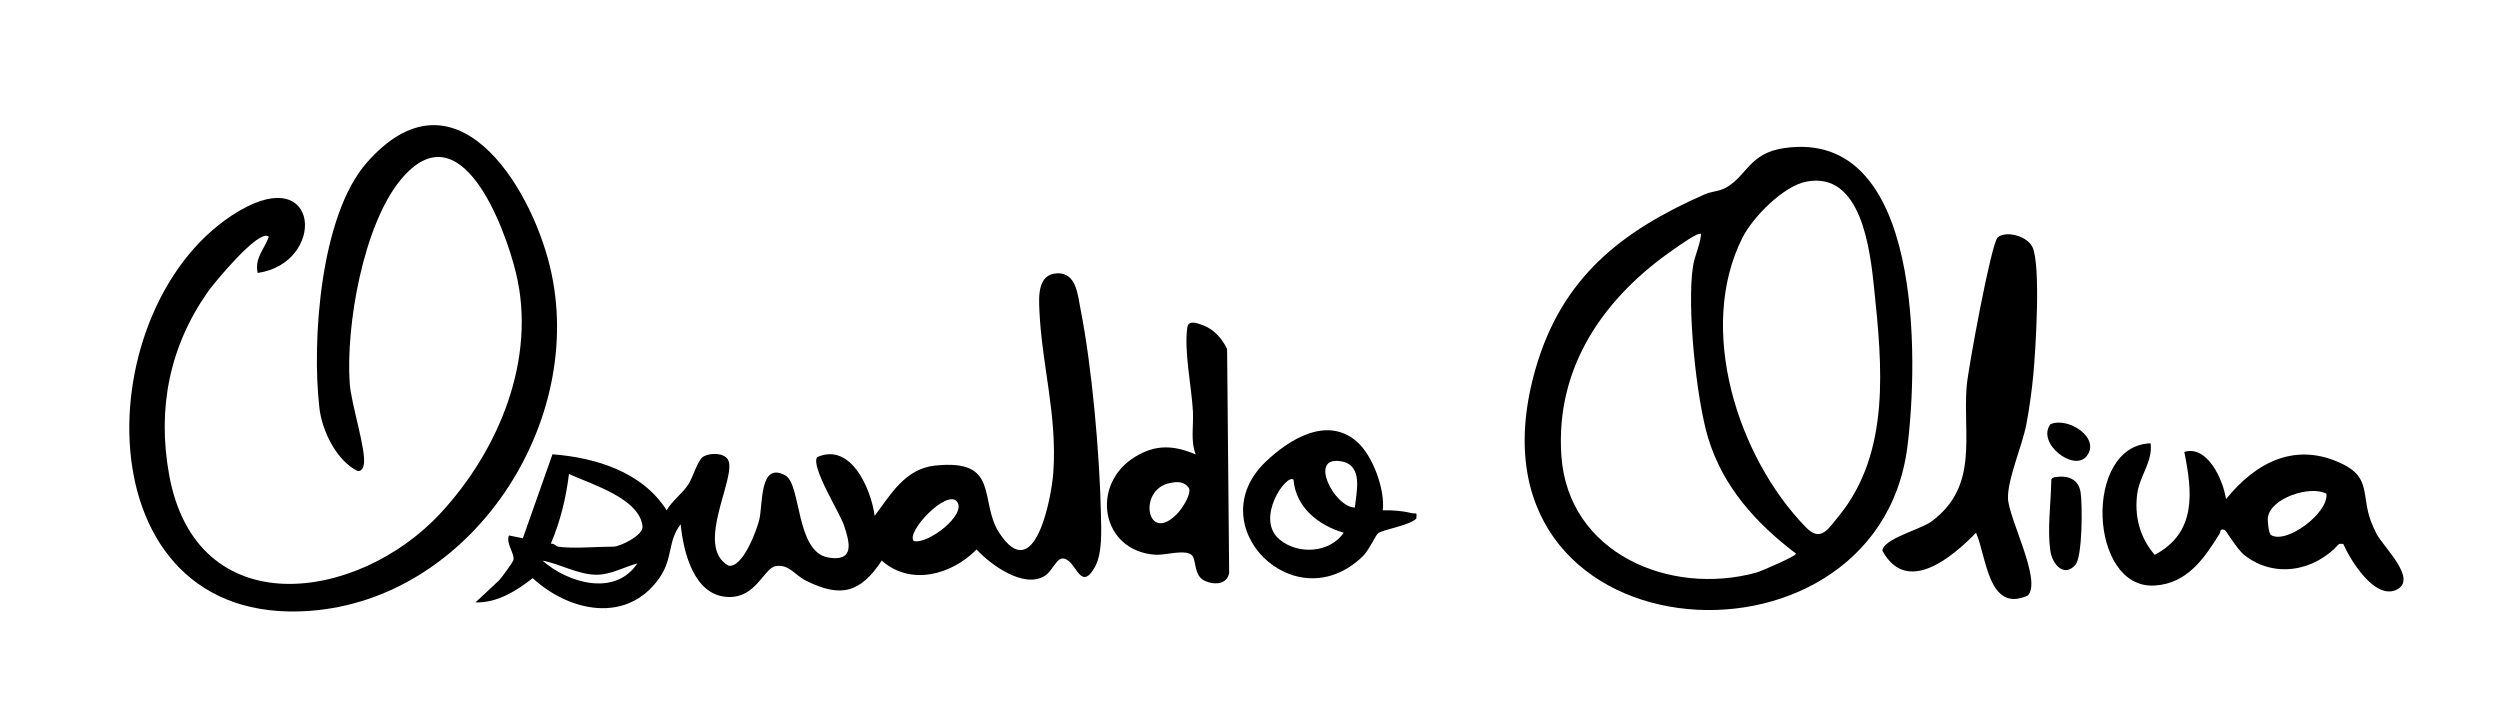
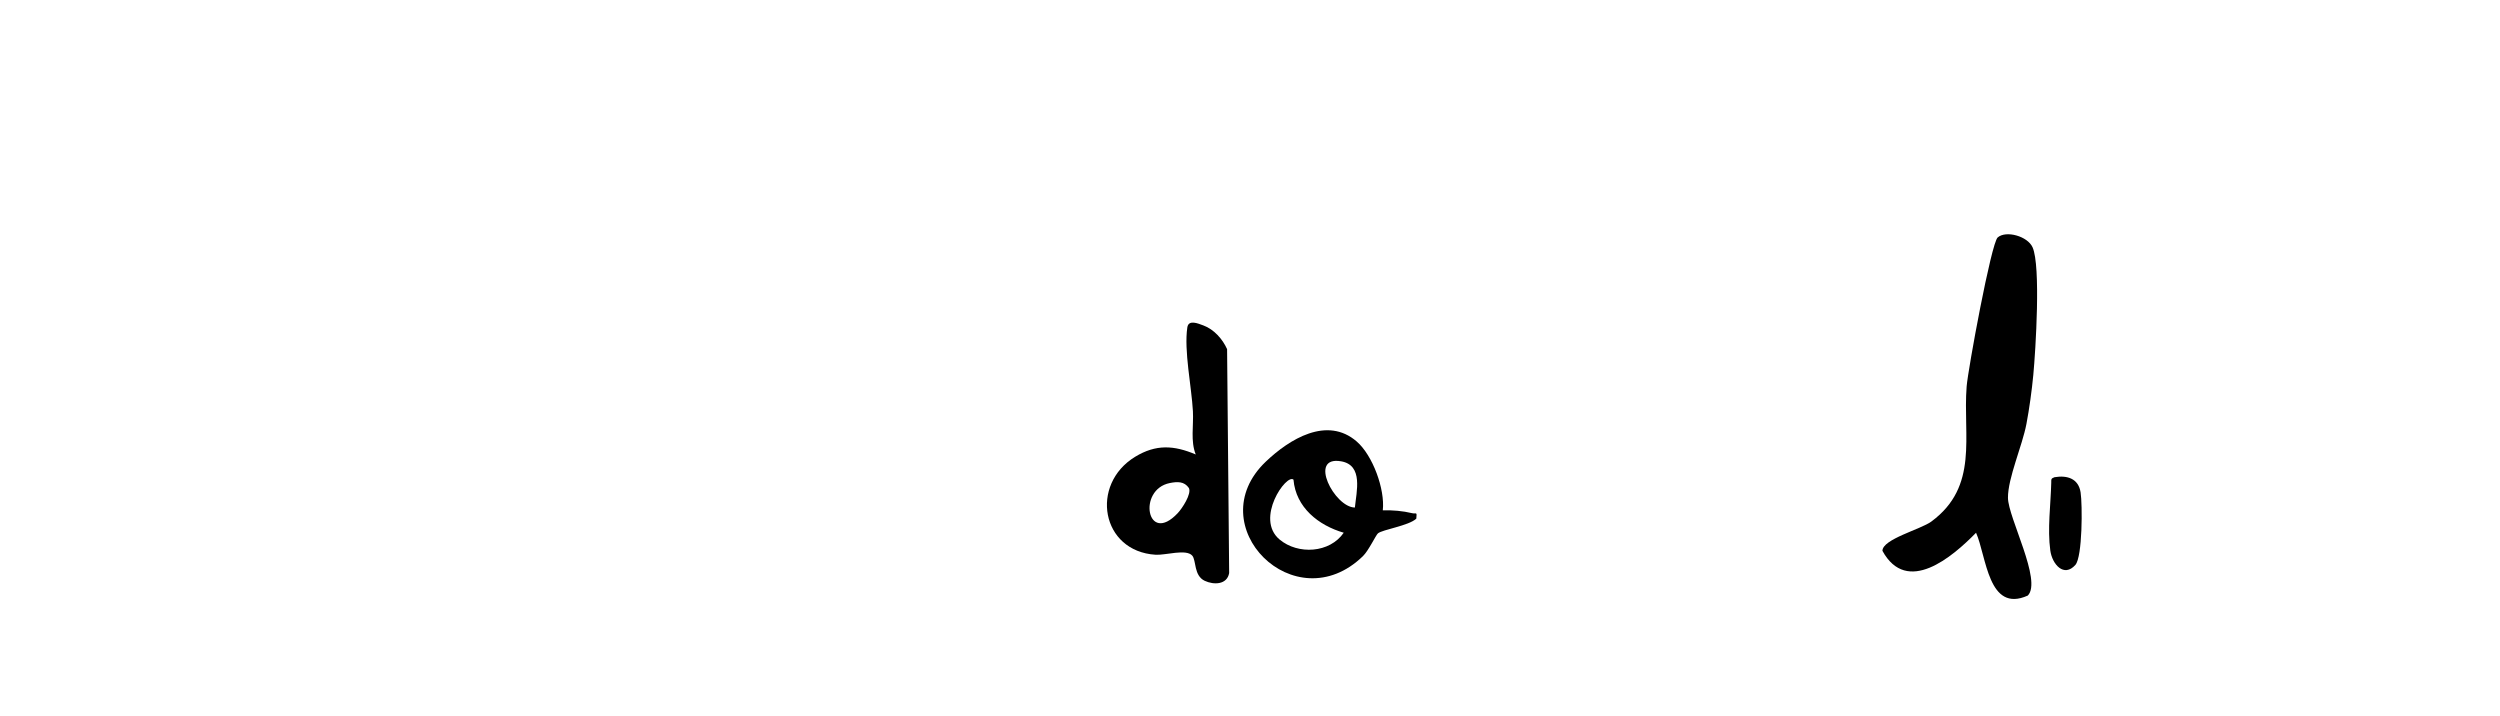
<svg xmlns="http://www.w3.org/2000/svg" id="Layer_1" version="1.1" viewBox="0 0 895.45 256.29">
-   <path d="M382.99,201.12c-4.22-3.64-5.21,2.88-8.74,5.12-7.45,4.74-19.39-3.89-24.45-9.43-8.92,9.06-23.61,13.18-33.97,3.98-7.7,11.63-14.74,13.41-27.2,7.17-3.92-1.96-6.03-5.98-10.78-5.18-4.31.73-6.95,11.38-17.02,11.05-12.39-.41-16.05-16.3-17.03-26.04-4.81,6.22-2.6,12.12-7.68,19.32-11.61,16.45-32.24,12-45.32-.03-5.89,4.62-12.69,8.88-20.5,8.7l8.52-7.97c.92-1,4.68-6.15,5.01-7.08.8-2.24-2.74-5.91-1.53-8.94l4.98,1,10.61-30.08c15.52,1.23,32.13,6.26,40.9,20.05,2.05-3.51,5.56-5.91,7.75-9.24,1.67-2.54,3.29-8.46,5.18-9.82,2.26-1.63,7.76-1.62,9.1,1.07,3.11,6.26-12.21,31.01.13,37.84,5.06.94,10.15-12.7,11.05-16.63,1.26-5.49.04-20.81,9.29-15.69,5.83,3.23,3.6,27.58,15.57,29.44,9.35,1.45,7.49-5.43,5.47-11.49-1.56-4.69-12.06-21.16-9.62-24.52,12.17-5.35,19.28,11.47,20.59,21.06,5.67-7.63,10.91-16.83,21.49-18,23.62-2.61,15.78,12.67,23.05,23.95,12.72,19.73,18.79-12.35,19.44-21.46,1.46-20.43-4.11-38.51-4.98-58-.22-5-.71-13.17,6.46-13.38,6.8-.2,7.27,7.83,8.24,12.68,4.15,20.91,6.9,52.24,7.34,73.66.11,5.64.58,13.95-2.18,18.9-4.41,7.92-6.29.44-9.17-2.04ZM199.79,195.79c5.27.82,14.21,0,20,0,2.25,0,10.67-4.01,10.35-7.24-1-10.06-18.5-15.15-26.34-18.78-1.07,8.64-3.1,16.98-6.52,25,1.05-.29,1.97.93,2.51,1.01ZM327.3,193.79c5.04,1.29,18.9-9.39,15.55-14.03-3.55-4.92-18.55,10.9-15.55,14.03ZM228.29,201.8c-4.66,1.26-9.5,4.04-14.5,4.06-6.62.03-13.17-3.9-19.5-5.06,9.17,8.04,26,13.01,34,1Z" />
-   <path d="M92.3,97.79c-1.17-5.44,2.38-8.44,3.99-13-3.39-3.28-19.98,17.07-21.81,19.68-13.79,19.66-18.19,41.82-13.91,65.54,9.71,53.8,67.54,45.85,97.24,13.79,20.92-22.58,34.46-55.31,27-86.03-4.03-16.6-19.9-59.39-41.34-33.32-13.39,16.29-19.64,52.28-18.21,72.87.51,7.38,5.88,23.66,5.08,28.93-.19,1.28-.83,2.72-2.39,2.41-7.52-3.87-12.6-14.35-13.54-22.49-2.8-24.06.32-68.93,16.92-87.86,31.31-35.69,58.49,7.45,65.67,37.26,13.38,55.54-28.07,119.06-86.17,123.24-82.49,5.94-80.19-110.81-25.23-143.23,29.28-17.27,31.18,18.6,6.7,22.19Z" />
  <path d="M427.06,199.04c-2.15-2.54-9.56-.12-13.12-.34-19.56-1.19-23.65-25.17-7.34-35.1,7.43-4.52,13.86-4.14,21.69-.82-1.91-4.78-.73-10.32-1.01-15.48-.48-8.78-3.25-21.72-2-30.04.43-2.86,3.76-1.43,5.74-.7,3.79,1.4,6.88,4.87,8.5,8.5l.74,80.2c-.76,4.2-5.49,4.3-8.74,2.78-3.97-1.86-3.01-7.3-4.47-9.01ZM419.03,173.01c-11.75,2.31-8.2,22.45,2.79,10.81,1.6-1.69,5.05-6.91,4.02-9.02-1.66-2.42-4.12-2.32-6.81-1.79Z" />
  <path d="M485.95,158.14c5.74,4.97,10.17,17.09,9.34,24.66,3.47-.12,7.14.2,10.51,1.01,1.5.36,1.77-.71,1.49,1.96-2.71,2.55-12.06,3.88-13.74,5.27-.73.6-3.33,6.16-5.36,8.14-24.32,23.67-58.83-10.91-34.82-33.82,8.47-8.08,21.96-16.43,32.58-7.22ZM485.29,181.79c.55-5.66,3.11-15.18-4.94-16.56-11.94-2.05-2.36,16.5,4.94,16.56ZM463.29,171.8c-2.49-2.26-13.93,13.96-4.95,21.46,6.57,5.48,17.92,4.88,22.96-2.45-9.07-2.64-17.15-9.05-18-19.01Z" />
-   <path d="M639.06,53.05c49.77-7.3,48.08,76.29,44.11,107.11-11.19,86.92-163.18,76.07-133.14-28.14,9.41-32.64,30.71-49.28,60.58-62.42,2.44-1.08,5.26-1.05,7.61-2.39,7.58-4.29,8.29-12.33,20.83-14.17ZM647.03,65.04c-8.25,1.58-19.2,12.72-22.91,20.08-16.5,32.69-1.68,78.68,22.66,103.69,5.3,5.44,7.8.98,11.93-4.09,18.51-22.75,15.44-53.85,12.57-81.4-1.45-13.96-4.6-42.05-24.25-38.27ZM609.29,83.8c-.85-.91-8.01,4.3-9.31,5.18-25.29,17.28-42.97,42.32-40.72,74.35,2.44,34.92,38.92,50.26,69.84,41.76,1.53-.42,14.53-6,14.19-6.8-14.3-10.82-26.19-23.95-31.49-41.51-4.24-14.06-7.62-47.12-5.4-61.39.62-3.98,2.58-7.58,2.89-11.6Z" />
-   <path d="M770.29,158.79c.87,6.44-3.83,11.56-4.73,17.76-1.18,8.13.83,16,6.22,22.18,14.99-7.95,13.55-22.3,10.59-36.87,8.36-2.53,13.99,10.22,14.94,16.93,10.78-13.37,25.18-20.8,41.97-12.48,9.78,4.85,6.58,11.08,9.85,20.15.6,1.66,1.33,3.29,2.15,4.85,2.45,4.62,14.96,16.33,7,19.97-7.74,3.54-16.38-10.56-18.99-16.48h-1.46c-8.77,9.8-23.23,12.52-34,3.97-2.62-2.08-6.49-8.81-7.04-8.98-1.83-.57-1.34.66-1.73,1.29-5.38,8.68-11.55,17.99-23.4,18.65-23.51,1.31-25.54-50.24-1.36-50.94ZM833.27,176.83c-5.9-3.11-20.13,1.65-20.96,8.55-.16,1.33.27,5.73,1.13,6.26,5.46,3.41,20.71-7.9,19.83-14.82Z" />
  <path d="M715.54,85.04c3.02-2.6,10.71-.43,12.48,3.53,3,6.68,1.1,36.83.27,45.72-.51,5.43-1.44,12.18-2.46,17.54-1.5,7.9-6.66,19.39-6.62,26.47s12.31,29.76,7.1,35.02c-14.22,6.41-14.78-14.07-18.53-22.5-8.54,8.74-24.74,22.52-33.53,6.48,0-4.2,13.68-7.66,17.53-10.5,17.08-12.62,11.24-30.5,12.63-48.37.47-6.07,8.81-51.39,11.12-53.38Z" />
  <path d="M735.93,170.92c4.53-.76,8.53.5,9.3,5.44.68,4.36.69,23.11-1.88,25.99-4.09,4.59-8.29-.22-8.97-5.15-1.07-7.73.15-16.53.34-24.34.03-1.13-.18-1.47,1.2-1.95Z" />
-   <path d="M734.45,151.94c6.26-2.75,18.12,4.9,12.94,11.45-4.57,5.78-18.08-4.74-12.94-11.45Z" />
</svg>